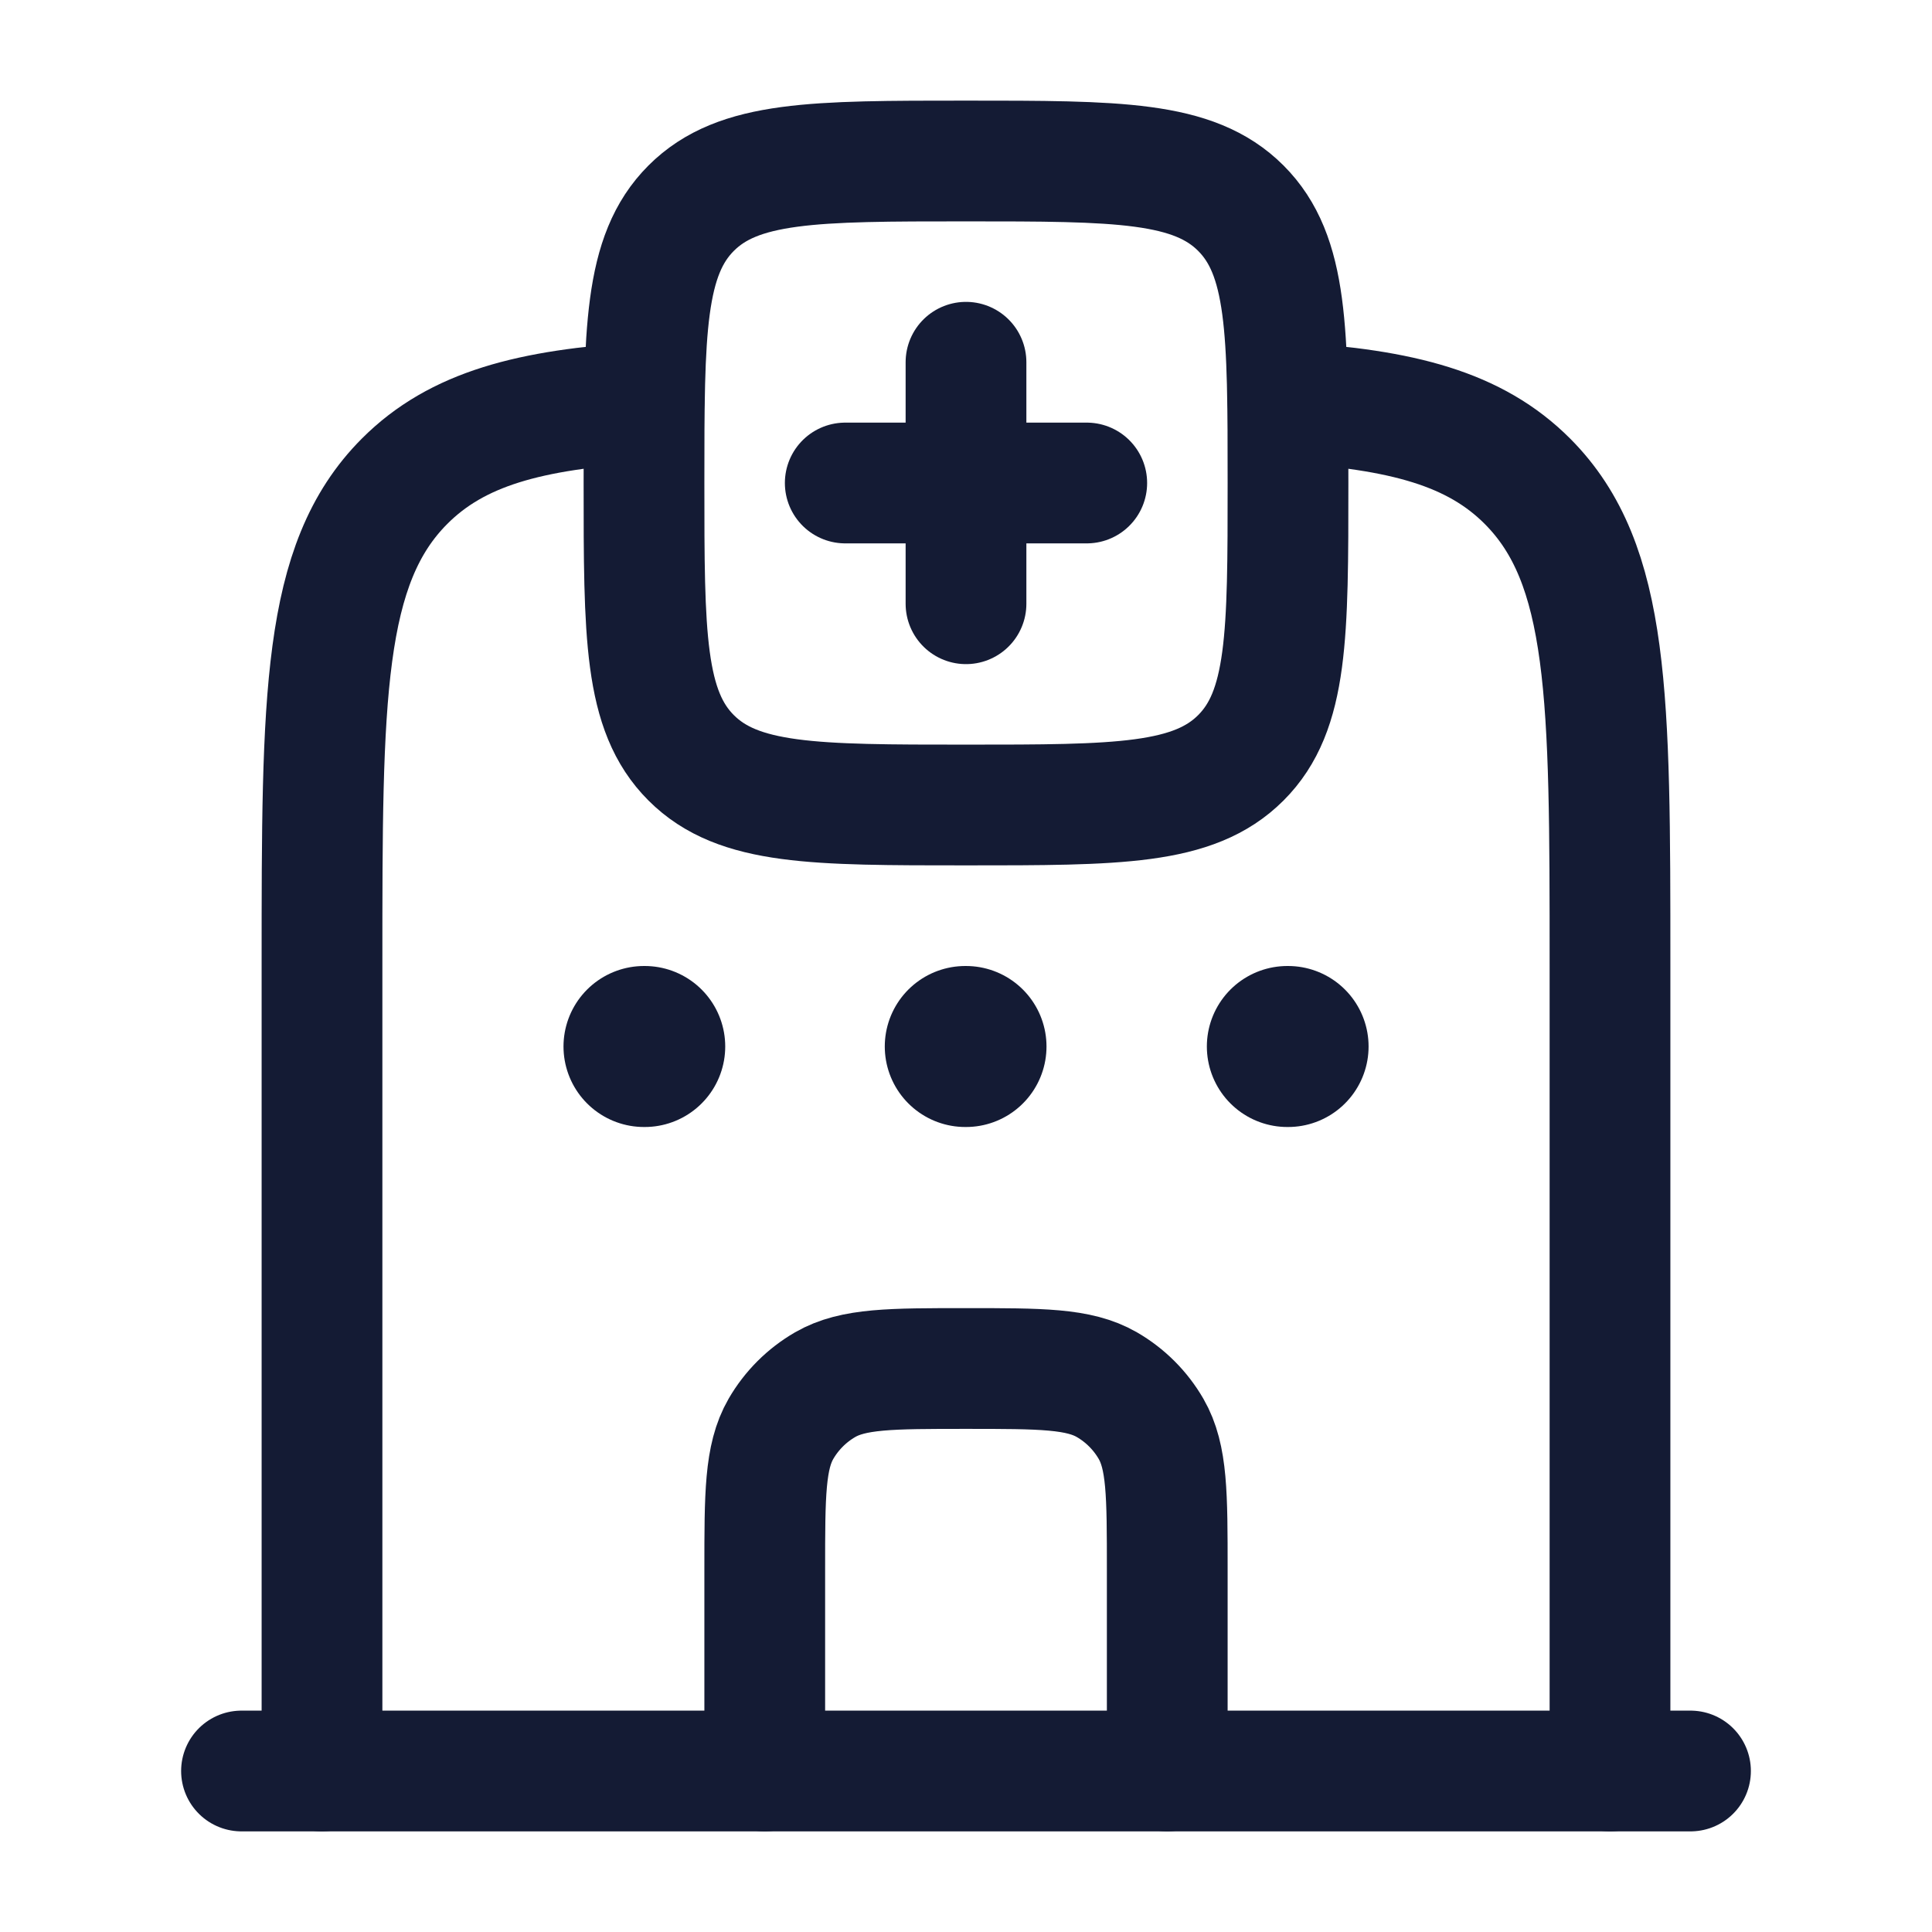
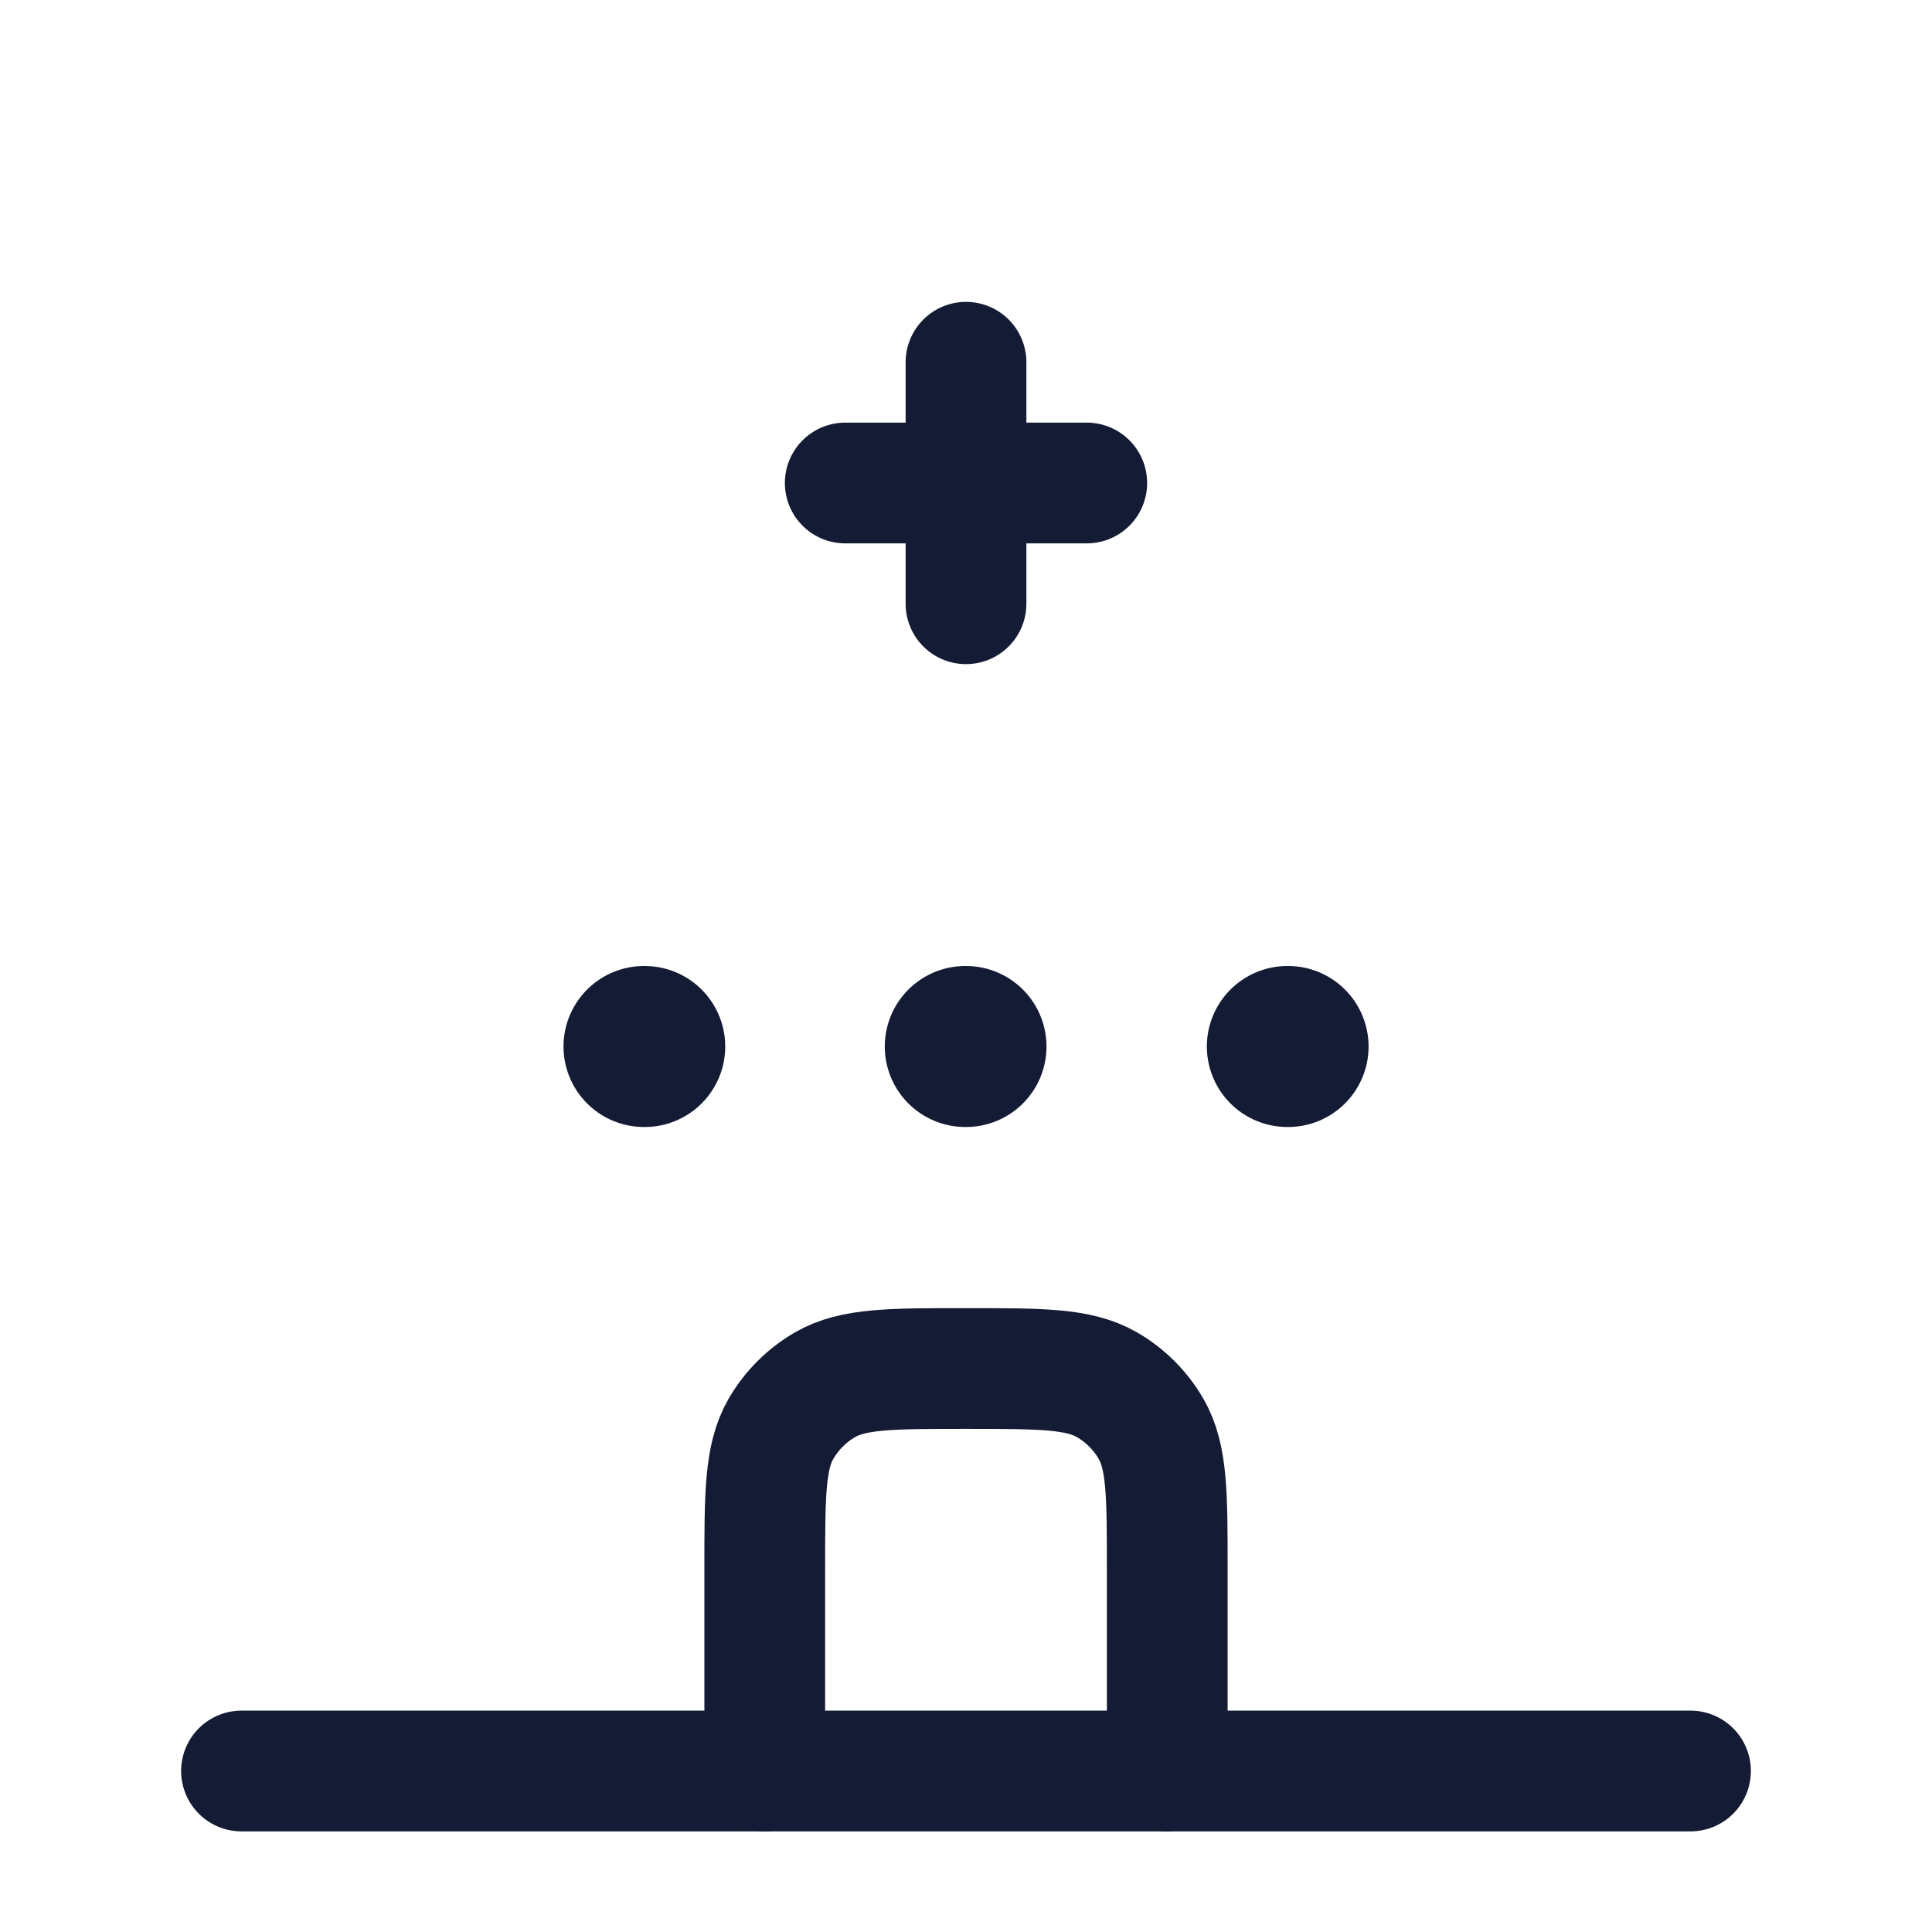
<svg xmlns="http://www.w3.org/2000/svg" width="24" height="24" viewBox="0 0 24 24" fill="none">
  <path d="M12 4.5V6M12 6V7.5M12 6H13.5M12 6H10.5" stroke="#141B34" stroke-width="1.5" stroke-linecap="round" />
-   <path d="M8.586 2.586C8 3.172 8 4.115 8 6C8 7.886 8 8.829 8.586 9.414C9.172 10 10.114 10 12 10C13.886 10 14.828 10 15.414 9.414C16 8.829 16 7.886 16 6C16 4.115 16 3.172 15.414 2.586C14.828 2 13.886 2 12 2C10.114 2 9.172 2 8.586 2.586Z" stroke="#141B34" stroke-width="1.5" stroke-linecap="round" stroke-linejoin="round" />
-   <path d="M4 22V11.971C4 8.661 4 7.007 5.025 5.979C5.677 5.325 6.581 5.087 8 5M20 22V11.971C20 8.661 20 7.007 18.975 5.979C18.323 5.325 17.419 5.087 16 5" stroke="#141B34" stroke-width="1.5" stroke-linecap="round" stroke-linejoin="round" />
  <path d="M3 22H21" stroke="#141B34" stroke-width="1.5" stroke-linecap="round" stroke-linejoin="round" />
  <path d="M9.5 22V19.5C9.5 18.566 9.5 18.098 9.701 17.75C9.833 17.522 10.022 17.333 10.25 17.201C10.598 17 11.065 17 12 17C12.935 17 13.402 17 13.75 17.201C13.978 17.333 14.167 17.522 14.299 17.75C14.5 18.098 14.5 18.566 14.5 19.5V22" stroke="#141B34" stroke-width="1.5" stroke-linecap="round" />
  <path d="M8.009 13H8M12 13H11.991M16.001 13H15.992" stroke="#141B34" stroke-width="2" stroke-linecap="round" stroke-linejoin="round" />
</svg>